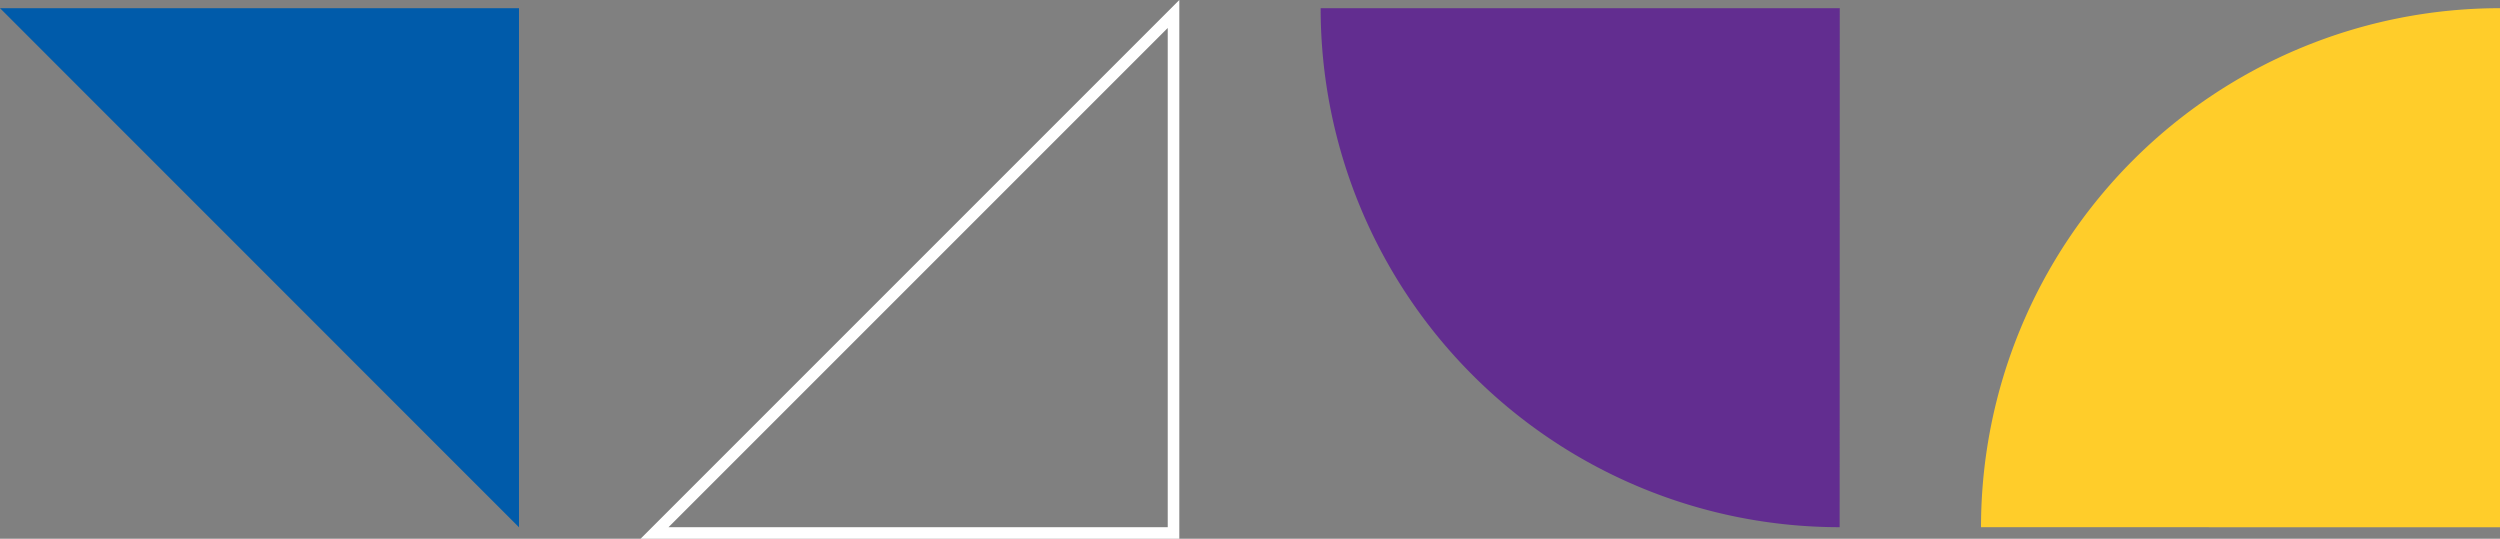
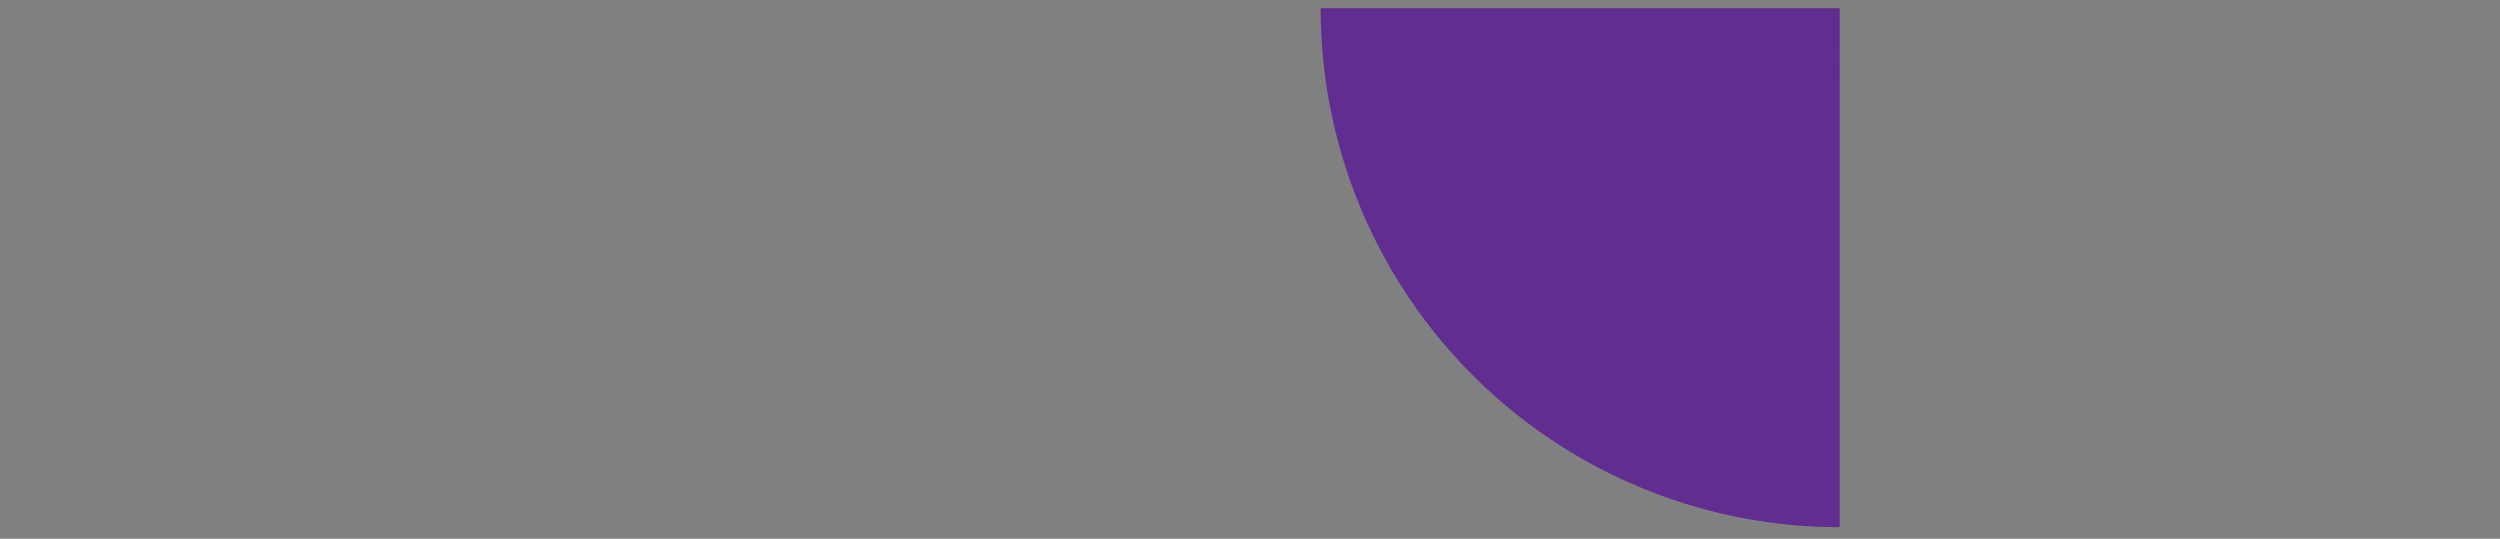
<svg xmlns="http://www.w3.org/2000/svg" width="215.803" height="46.505" viewBox="0 0 215.803 46.505">
  <rect x="0" y="0" width="215.803" height="46.505" fill="#808080" stroke="none" />
  <g transform="translate(-659 -3327.293)">
-     <path d="M731.6,776.4h44.8V731.6Z" transform="translate(-16.1 2596.9)" fill="none" stroke="#fff" stroke-width="1" />
    <path d="M44.81,731.6H0a44.8,44.8,0,0,0,44.8,44.8Z" transform="translate(773 2596.4)" fill="#622d90" fill-rule="evenodd" />
-     <path d="M44.81,0H0A44.8,44.8,0,0,0,44.8,44.8Z" transform="translate(874.804 3328) rotate(90)" fill="#ffcd2a" fill-rule="evenodd" />
-     <path d="M776.4,0H731.6l44.8,44.81Z" transform="translate(-72.6 3328)" fill="#005baa" fill-rule="evenodd" />
  </g>
</svg>